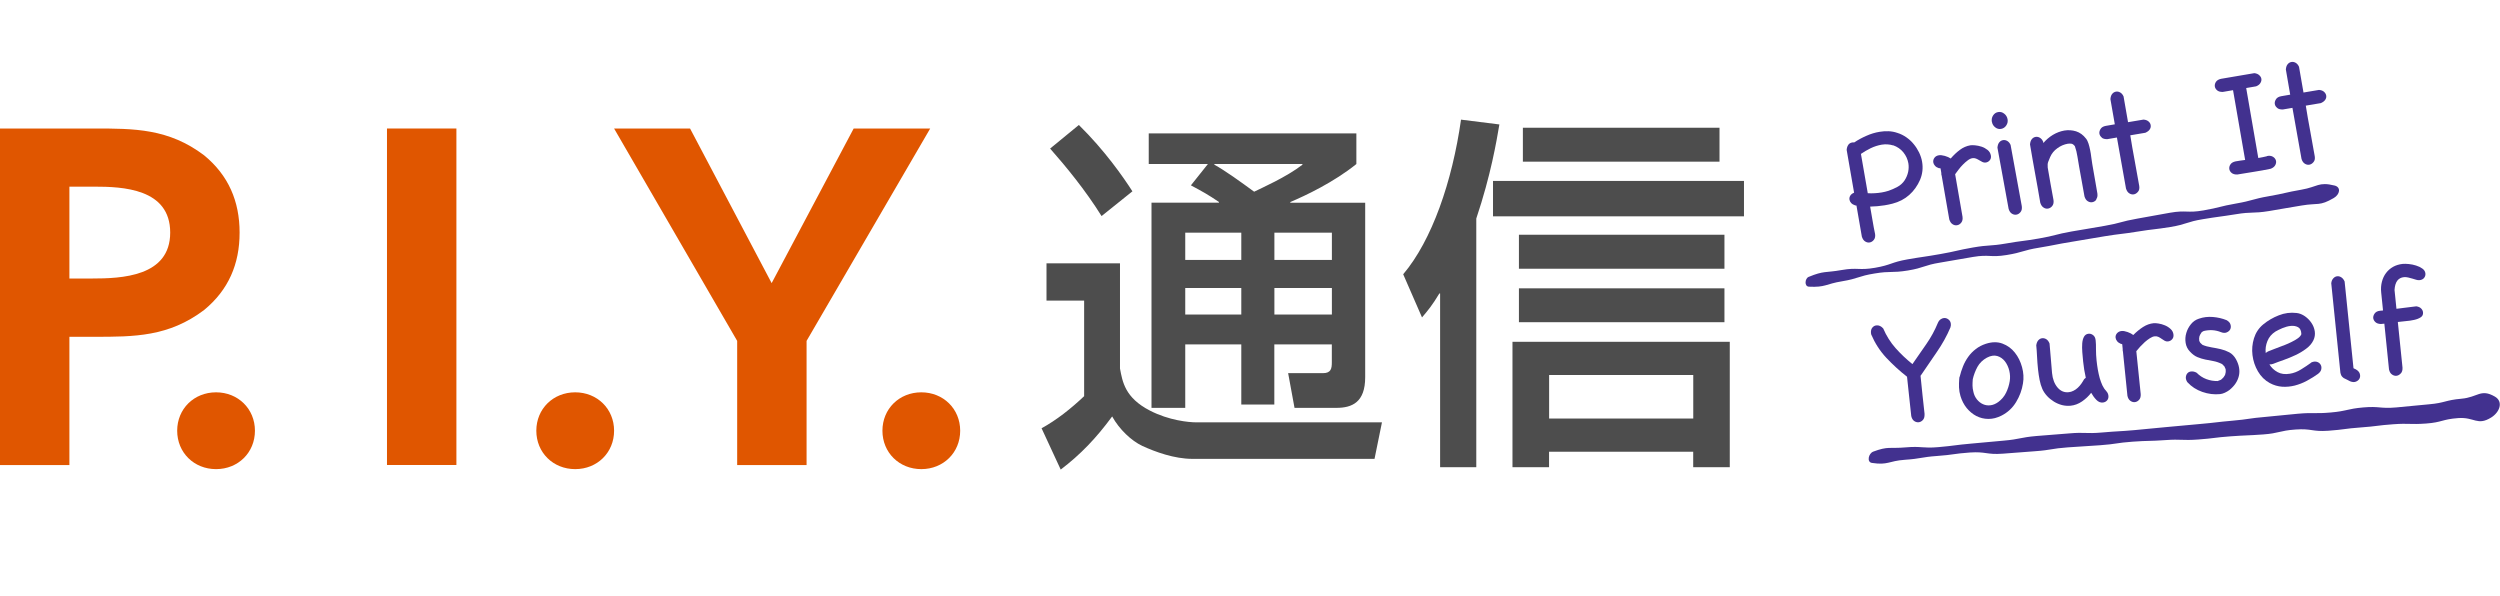
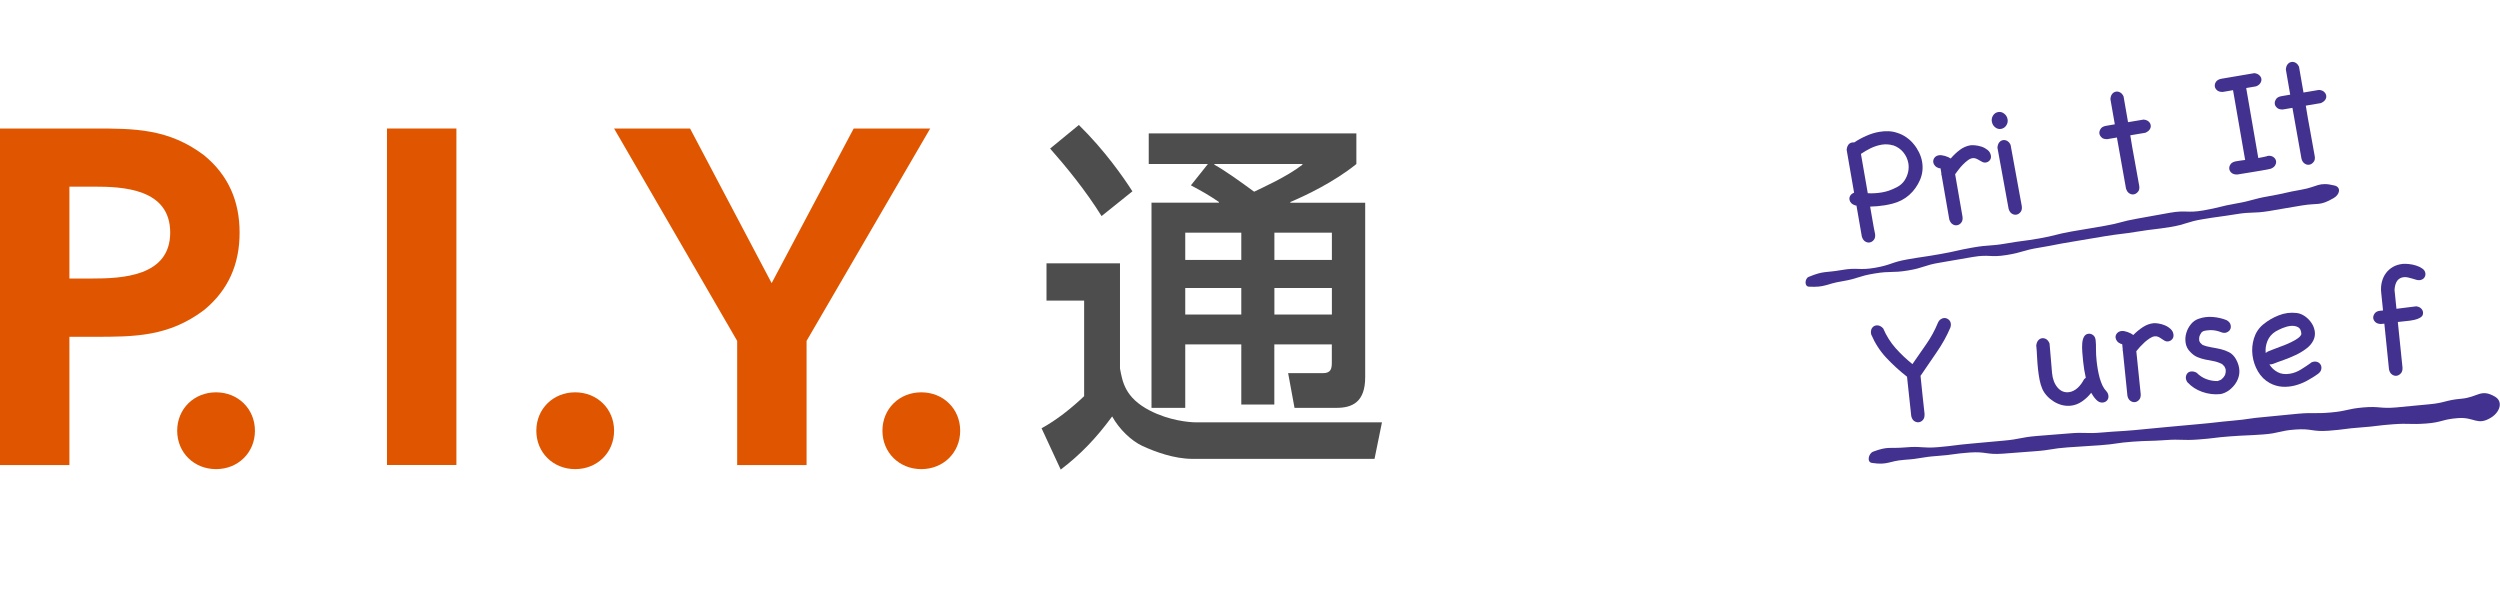
<svg xmlns="http://www.w3.org/2000/svg" width="214" height="51" viewBox="0 0 214 51" fill="none">
  <path d="M89.58 22.539H95.871V31.543C96.085 32.677 96.293 34.04 98.422 35.141C100.061 35.992 101.767 36.153 102.403 36.153H118.296L117.659 39.279H102.071C100.522 39.279 98.884 38.678 97.785 38.172C96.845 37.733 95.809 36.748 95.201 35.647C93.832 37.51 92.498 38.901 90.797 40.196L89.158 36.659C90.436 35.964 91.709 34.952 92.802 33.912V25.731H89.58V22.539ZM92.345 10.693C94.564 12.873 96.147 15.148 96.935 16.377L94.294 18.496C92.897 16.254 91.225 14.23 89.89 12.717L92.351 10.698L92.345 10.693ZM103.406 14.041H98.332V11.421H116.105V14.041C114.19 15.587 111.791 16.727 110.451 17.294V17.355H116.86V32.294C116.86 34.44 115.733 34.913 114.399 34.913H110.811L110.265 31.943H113.244C113.943 31.943 114.004 31.532 114.004 31.026V29.479H109.082V34.629H106.255V29.479H101.457V34.913H98.568V17.35H104.341V17.289C103.4 16.655 103.006 16.438 101.942 15.865L103.4 14.035L103.406 14.041ZM101.457 19.914V22.25H106.255V19.914H101.457ZM101.457 24.652V26.927H106.255V24.652H101.457ZM103.952 14.041V14.102C104.831 14.575 106.233 15.587 107.354 16.41C107.99 16.093 110.091 15.175 111.487 14.102V14.041H103.952ZM109.088 19.914V22.25H114.01V19.914H109.088ZM109.088 24.652V26.927H114.01V24.652H109.088Z" fill="#4D4D4D" />
-   <path d="M123.273 25.118H123.211C122.603 26.13 122.237 26.57 121.724 27.17L120.114 23.477C122.575 20.569 124.309 15.547 125.064 10.241L128.347 10.653C128.105 12.076 127.621 14.98 126.37 18.706V39.995H123.273V25.118ZM149.285 15.486V18.517H127.801V15.486H149.285ZM148.069 29.256V39.995H144.938V38.666H132.599V39.995H129.468V29.256H148.063H148.069ZM147.613 20.096V23.005H130.02V20.096H147.613ZM147.613 24.679V27.582H130.02V24.679H147.613ZM147.19 10.936V13.839H130.358V10.936H147.19ZM132.605 32.098V35.824H144.943V32.098H132.605Z" fill="#4D4D4D" />
  <path d="M0 11H8.064C11.488 11 14.439 11 17.475 13.297C19.558 15.01 20.51 17.229 20.51 19.915C20.51 22.601 19.558 24.82 17.475 26.533C14.439 28.83 11.488 28.83 8.064 28.83H5.941V39.808H0V11ZM5.941 23.841H7.85C10.407 23.841 14.569 23.686 14.569 19.909C14.569 16.133 10.492 15.977 8.064 15.977H5.941V23.841Z" fill="#E05600" />
  <path d="M18.495 33.583C20.382 33.583 21.823 35.001 21.823 36.87C21.823 38.739 20.387 40.157 18.495 40.157C16.603 40.157 15.167 38.739 15.167 36.87C15.167 35.001 16.603 33.583 18.495 33.583Z" fill="#E05600" />
  <path d="M33.126 11H39.068V39.803H33.126V11Z" fill="#E05600" />
  <path d="M49.237 33.583C51.124 33.583 52.566 35.001 52.566 36.87C52.566 38.739 51.129 40.157 49.237 40.157C47.345 40.157 45.909 38.739 45.909 36.87C45.909 35.001 47.345 33.583 49.237 33.583Z" fill="#E05600" />
  <path d="M63.102 29.18L52.565 11H59.069L66.053 24.236L73.075 11H79.625L69.043 29.18V39.808H63.102V29.18Z" fill="#E05600" />
  <path d="M78.864 33.583C80.751 33.583 82.192 35.001 82.192 36.87C82.192 38.739 80.756 40.157 78.864 40.157C76.972 40.157 75.536 38.739 75.536 36.87C75.536 35.001 76.972 33.583 78.864 33.583Z" fill="#E05600" />
  <path d="M158.22 12.384C158.305 12.279 158.417 12.218 158.547 12.195C158.62 12.184 158.676 12.184 158.716 12.195C159.037 11.979 159.386 11.79 159.758 11.628C160.129 11.461 160.507 11.345 160.895 11.283C161.154 11.239 161.408 11.222 161.661 11.233C161.914 11.244 162.168 11.289 162.421 11.378C162.692 11.461 162.945 11.589 163.187 11.756C163.424 11.923 163.632 12.112 163.812 12.335C163.993 12.551 164.145 12.79 164.274 13.052C164.398 13.313 164.488 13.58 164.533 13.853C164.623 14.381 164.567 14.893 164.359 15.388C164.133 15.905 163.824 16.339 163.429 16.689C163.035 17.04 162.556 17.29 161.993 17.434C161.886 17.462 161.774 17.49 161.655 17.512C161.543 17.534 161.43 17.557 161.329 17.573C161.115 17.607 160.906 17.634 160.704 17.651C160.495 17.668 160.293 17.679 160.084 17.685C160.146 18.029 160.214 18.424 160.287 18.858C160.36 19.297 160.433 19.687 160.507 20.032C160.535 20.243 160.501 20.41 160.4 20.532C160.304 20.654 160.186 20.732 160.045 20.755C159.915 20.777 159.786 20.749 159.662 20.671C159.532 20.593 159.442 20.46 159.375 20.259L158.913 17.596C158.913 17.596 158.851 17.596 158.811 17.584C158.659 17.534 158.547 17.468 158.462 17.379C158.378 17.29 158.333 17.195 158.316 17.095C158.293 16.978 158.316 16.861 158.383 16.75C158.451 16.639 158.558 16.556 158.71 16.494L158.074 12.829C158.091 12.64 158.141 12.49 158.226 12.39L158.22 12.384ZM162.05 12.446C161.74 12.351 161.413 12.329 161.07 12.384C160.749 12.44 160.433 12.54 160.124 12.69C159.82 12.841 159.544 13.002 159.296 13.174L159.881 16.539C160.084 16.55 160.281 16.556 160.478 16.539C160.676 16.528 160.878 16.506 161.081 16.472C161.272 16.439 161.464 16.394 161.655 16.333C161.914 16.244 162.168 16.133 162.416 15.999C162.663 15.866 162.872 15.682 163.035 15.438C163.187 15.204 163.283 14.965 163.339 14.709C163.39 14.459 163.396 14.214 163.356 13.975C163.294 13.63 163.153 13.319 162.928 13.041C162.703 12.763 162.41 12.562 162.05 12.435V12.446Z" fill="#42318F" />
  <path d="M165.986 14.402C165.834 14.352 165.715 14.285 165.637 14.191C165.552 14.102 165.507 14.007 165.49 13.907C165.468 13.768 165.496 13.64 165.58 13.518C165.665 13.395 165.794 13.318 165.969 13.29C166.098 13.267 166.267 13.29 166.476 13.345C166.684 13.406 166.853 13.479 166.982 13.568C167.225 13.284 167.489 13.034 167.765 12.828C168.041 12.622 168.34 12.494 168.655 12.439C168.745 12.422 168.886 12.422 169.066 12.439C169.252 12.456 169.432 12.494 169.624 12.556C169.81 12.617 169.978 12.711 170.136 12.834C170.288 12.956 170.384 13.117 170.418 13.306C170.446 13.462 170.418 13.596 170.333 13.707C170.249 13.818 170.131 13.89 169.984 13.913C169.883 13.929 169.787 13.913 169.697 13.868C169.607 13.824 169.517 13.774 169.427 13.718C169.336 13.662 169.241 13.612 169.145 13.573C169.049 13.534 168.942 13.523 168.835 13.54C168.706 13.562 168.571 13.623 168.435 13.729C168.295 13.835 168.159 13.951 168.03 14.085C167.895 14.218 167.771 14.363 167.658 14.513C167.54 14.663 167.444 14.797 167.36 14.914L167.991 18.551C168.019 18.762 167.985 18.929 167.884 19.057C167.788 19.179 167.67 19.257 167.529 19.279C167.399 19.302 167.27 19.279 167.146 19.196C167.016 19.118 166.926 18.985 166.859 18.784L166.211 15.053C166.211 15.053 166.2 15.014 166.194 14.992C166.183 14.969 166.177 14.947 166.177 14.93C166.177 14.914 166.177 14.891 166.177 14.869C166.177 14.847 166.177 14.825 166.177 14.808L166.11 14.413C166.07 14.402 166.036 14.391 166.008 14.391L165.986 14.402Z" fill="#42318F" />
  <path d="M170.502 10.427C170.469 10.227 170.502 10.043 170.609 9.882C170.716 9.721 170.857 9.621 171.043 9.593C171.229 9.559 171.398 9.604 171.555 9.726C171.713 9.843 171.809 10.004 171.848 10.204C171.882 10.394 171.848 10.572 171.736 10.738C171.629 10.9 171.482 11 171.296 11.033C171.111 11.066 170.942 11.022 170.79 10.9C170.637 10.783 170.542 10.627 170.508 10.432L170.502 10.427ZM173.065 17.651C173.093 17.863 173.059 18.029 172.958 18.152C172.862 18.274 172.744 18.352 172.603 18.374C172.473 18.396 172.344 18.369 172.22 18.291C172.09 18.213 172 18.079 171.938 17.879C171.781 17.023 171.623 16.15 171.46 15.26C171.302 14.37 171.139 13.491 170.981 12.64C170.998 12.451 171.043 12.301 171.133 12.19C171.218 12.084 171.325 12.018 171.454 11.995C171.572 11.973 171.696 11.995 171.814 12.062C171.933 12.129 172.034 12.24 172.107 12.407C172.265 13.263 172.423 14.136 172.586 15.026C172.744 15.916 172.901 16.795 173.065 17.646V17.651Z" fill="#42318F" />
-   <path d="M179.451 17.086C179.356 17.209 179.237 17.286 179.097 17.309C178.967 17.331 178.837 17.303 178.714 17.225C178.584 17.147 178.494 17.014 178.432 16.814C178.359 16.396 178.286 15.979 178.207 15.562C178.128 15.151 178.055 14.734 177.981 14.311C177.931 14.011 177.88 13.71 177.829 13.405C177.784 13.104 177.711 12.804 177.61 12.515C177.514 12.392 177.418 12.32 177.323 12.303C177.227 12.287 177.125 12.287 177.002 12.303C176.686 12.359 176.393 12.481 176.112 12.687C175.83 12.887 175.627 13.137 175.498 13.432C175.425 13.605 175.363 13.749 175.323 13.861C175.278 13.977 175.267 14.133 175.284 14.339C175.363 14.806 175.447 15.268 175.526 15.735C175.605 16.202 175.689 16.663 175.78 17.125C175.808 17.336 175.774 17.503 175.673 17.631C175.577 17.753 175.459 17.826 175.318 17.854C175.188 17.876 175.059 17.854 174.935 17.77C174.805 17.692 174.715 17.559 174.648 17.359C174.574 16.919 174.496 16.497 174.428 16.085C174.355 15.674 174.287 15.268 174.208 14.867C174.135 14.467 174.062 14.061 173.989 13.644C173.915 13.226 173.842 12.804 173.769 12.364C173.786 12.175 173.831 12.025 173.921 11.914C174.006 11.808 174.113 11.742 174.242 11.719C174.36 11.697 174.484 11.719 174.603 11.786C174.721 11.853 174.822 11.964 174.895 12.131L174.912 12.242C175.143 11.97 175.413 11.736 175.723 11.547C176.039 11.358 176.365 11.236 176.709 11.174C177.052 11.119 177.385 11.141 177.711 11.241C178.038 11.347 178.325 11.553 178.567 11.87C178.652 11.975 178.719 12.12 178.776 12.292C178.832 12.465 178.877 12.648 178.916 12.848C178.956 13.043 178.99 13.243 179.012 13.449C179.04 13.655 179.068 13.849 179.097 14.033L179.378 15.646L179.536 16.563C179.564 16.775 179.53 16.942 179.429 17.064L179.451 17.086Z" fill="#42318F" />
  <path d="M179.919 11.777C179.801 11.682 179.733 11.576 179.71 11.443C179.688 11.315 179.722 11.182 179.806 11.043C179.891 10.904 180.037 10.815 180.251 10.776L181.028 10.642L180.651 8.484C180.668 8.295 180.713 8.145 180.803 8.039C180.887 7.934 180.994 7.867 181.124 7.845C181.242 7.823 181.366 7.845 181.484 7.912C181.603 7.978 181.704 8.089 181.777 8.256L182.16 10.459L183.489 10.236C183.675 10.253 183.816 10.309 183.917 10.398C184.019 10.486 184.081 10.592 184.097 10.709C184.12 10.837 184.097 10.959 184.019 11.076C183.945 11.193 183.816 11.287 183.641 11.365L182.352 11.582C182.464 12.288 182.588 13.006 182.729 13.751C182.864 14.491 182.999 15.214 183.118 15.914C183.151 16.126 183.118 16.293 183.011 16.415C182.904 16.543 182.785 16.615 182.656 16.637C182.526 16.66 182.397 16.632 182.273 16.554C182.143 16.476 182.053 16.343 181.986 16.142C181.862 15.431 181.732 14.702 181.597 13.957C181.462 13.212 181.332 12.483 181.208 11.771L180.392 11.91C180.183 11.916 180.02 11.877 179.908 11.782L179.919 11.777Z" fill="#42318F" />
  <path d="M194.054 13.358C194.256 13.314 194.42 13.336 194.555 13.414C194.69 13.492 194.774 13.597 194.814 13.72C194.853 13.842 194.842 13.975 194.774 14.114C194.707 14.254 194.577 14.365 194.38 14.443C193.902 14.543 193.428 14.632 192.95 14.704C192.477 14.782 191.998 14.86 191.514 14.938C191.305 14.943 191.142 14.899 191.029 14.804C190.911 14.704 190.844 14.593 190.827 14.459C190.81 14.326 190.844 14.198 190.928 14.07C191.013 13.942 191.159 13.859 191.362 13.814C191.502 13.792 191.638 13.77 191.773 13.747C191.908 13.725 192.043 13.709 192.184 13.692L191.148 7.719L190.275 7.869C190.066 7.875 189.903 7.83 189.79 7.736C189.672 7.635 189.605 7.524 189.588 7.391C189.571 7.257 189.605 7.129 189.689 7.001C189.779 6.873 189.92 6.79 190.123 6.746L192.972 6.262C193.158 6.284 193.299 6.345 193.4 6.445C193.502 6.54 193.564 6.645 193.575 6.762C193.592 6.879 193.558 6.996 193.485 7.113C193.412 7.235 193.288 7.324 193.119 7.391L192.274 7.535L193.31 13.525C193.428 13.503 193.547 13.48 193.671 13.458C193.789 13.43 193.913 13.403 194.042 13.375L194.054 13.358Z" fill="#42318F" />
  <path d="M194.932 9.238C194.813 9.143 194.746 9.037 194.723 8.904C194.701 8.776 194.735 8.643 194.819 8.504C194.904 8.364 195.05 8.276 195.264 8.237L196.041 8.103L195.669 5.945C195.686 5.756 195.731 5.606 195.822 5.5C195.906 5.395 196.013 5.328 196.143 5.306C196.261 5.283 196.385 5.306 196.503 5.372C196.621 5.439 196.723 5.55 196.796 5.717L197.179 7.92L198.508 7.697C198.694 7.714 198.834 7.764 198.936 7.858C199.037 7.947 199.099 8.053 199.122 8.17C199.144 8.298 199.122 8.42 199.043 8.537C198.97 8.654 198.84 8.748 198.665 8.826L197.376 9.043C197.488 9.749 197.612 10.467 197.753 11.212C197.894 11.952 198.023 12.675 198.142 13.375C198.176 13.587 198.142 13.754 198.035 13.876C197.928 14.004 197.809 14.076 197.68 14.098C197.55 14.121 197.421 14.093 197.297 14.015C197.167 13.937 197.072 13.804 197.01 13.603C196.886 12.892 196.756 12.163 196.621 11.418C196.486 10.672 196.357 9.944 196.233 9.232L195.416 9.371C195.208 9.377 195.044 9.338 194.932 9.243V9.238Z" fill="#42318F" />
  <path d="M164.74 35.456C164.751 35.667 164.706 35.834 164.599 35.951C164.492 36.068 164.368 36.134 164.233 36.145C164.104 36.157 163.974 36.123 163.856 36.04C163.732 35.956 163.648 35.812 163.603 35.612C163.546 35.05 163.484 34.494 163.422 33.938C163.36 33.382 163.298 32.82 163.242 32.247C162.606 31.752 162.02 31.212 161.474 30.634C160.928 30.05 160.5 29.388 160.179 28.638C160.179 28.621 160.173 28.599 160.167 28.576C160.162 28.554 160.156 28.532 160.156 28.515C160.139 28.32 160.173 28.165 160.269 28.048C160.364 27.931 160.483 27.864 160.623 27.853C160.837 27.831 161.029 27.92 161.203 28.115C161.474 28.749 161.829 29.311 162.262 29.8C162.696 30.289 163.18 30.745 163.704 31.168C164.098 30.601 164.492 30.028 164.892 29.455C165.292 28.882 165.619 28.276 165.883 27.637C165.945 27.497 166.024 27.397 166.114 27.336C166.204 27.269 166.3 27.236 166.39 27.225C166.531 27.208 166.66 27.247 166.784 27.342C166.908 27.436 166.976 27.559 166.993 27.726C167.004 27.809 166.993 27.915 166.953 28.037C166.644 28.765 166.255 29.461 165.799 30.122C165.337 30.784 164.892 31.446 164.447 32.102L164.397 32.163C164.453 32.714 164.509 33.265 164.566 33.815C164.622 34.36 164.684 34.911 164.746 35.461L164.74 35.456Z" fill="#42318F" />
-   <path d="M167.748 32.255C167.822 31.949 167.917 31.649 168.036 31.354C168.154 31.059 168.306 30.787 168.486 30.537C168.666 30.287 168.88 30.064 169.134 29.875C169.382 29.68 169.663 29.536 169.984 29.43C170.513 29.258 170.992 29.252 171.415 29.413C171.843 29.575 172.192 29.83 172.473 30.186C172.755 30.537 172.958 30.954 173.087 31.427C173.217 31.899 173.245 32.366 173.166 32.822C173.081 33.379 172.884 33.913 172.58 34.413C172.276 34.919 171.859 35.303 171.341 35.57C170.958 35.764 170.581 35.865 170.204 35.859C169.832 35.859 169.489 35.77 169.173 35.609C168.858 35.447 168.587 35.214 168.345 34.925C168.109 34.63 167.934 34.291 167.816 33.901C167.743 33.657 167.703 33.418 167.692 33.173C167.681 32.934 167.692 32.689 167.709 32.444L167.731 32.261L167.748 32.255ZM168.869 32.467C168.852 32.661 168.847 32.845 168.847 33.006C168.847 33.167 168.875 33.351 168.925 33.551C168.976 33.796 169.083 34.013 169.229 34.196C169.382 34.38 169.556 34.519 169.753 34.602C169.95 34.691 170.164 34.719 170.39 34.691C170.615 34.663 170.84 34.569 171.06 34.407C171.347 34.191 171.567 33.929 171.719 33.618C171.871 33.306 171.978 32.973 172.034 32.622C172.079 32.339 172.068 32.044 171.995 31.732C171.921 31.427 171.797 31.16 171.623 30.932C171.448 30.709 171.229 30.553 170.97 30.476C170.705 30.398 170.412 30.442 170.08 30.615C169.725 30.809 169.455 31.071 169.269 31.404C169.089 31.738 168.954 32.088 168.869 32.461V32.467Z" fill="#42318F" />
  <path d="M180.284 33.467C180.402 33.584 180.464 33.723 180.481 33.879C180.498 34.034 180.458 34.168 180.368 34.273C180.278 34.379 180.154 34.44 180.008 34.457C179.805 34.479 179.614 34.401 179.45 34.229C179.281 34.056 179.135 33.856 179.005 33.623C178.791 33.906 178.527 34.151 178.223 34.362C177.913 34.574 177.586 34.696 177.243 34.73C176.989 34.752 176.747 34.735 176.505 34.674C176.263 34.607 176.032 34.513 175.818 34.379C175.604 34.246 175.407 34.09 175.232 33.901C175.058 33.712 174.922 33.511 174.827 33.3C174.725 33.067 174.646 32.811 174.59 32.522C174.534 32.232 174.489 31.932 174.455 31.621C174.416 31.242 174.387 30.875 174.371 30.514C174.354 30.152 174.331 29.835 174.303 29.557C174.331 29.368 174.393 29.224 174.483 29.124C174.579 29.023 174.686 28.962 174.815 28.951C174.934 28.94 175.058 28.968 175.17 29.04C175.283 29.112 175.373 29.235 175.441 29.402C175.486 29.835 175.519 30.253 175.548 30.653C175.576 31.053 175.61 31.482 175.655 31.932C175.705 32.449 175.863 32.861 176.122 33.167C176.381 33.473 176.696 33.612 177.079 33.573C177.22 33.562 177.355 33.517 177.49 33.45C177.626 33.384 177.749 33.295 177.862 33.189C177.975 33.083 178.076 32.967 178.166 32.839C178.256 32.711 178.335 32.577 178.408 32.449C178.425 32.427 178.448 32.41 178.476 32.394C178.504 32.377 178.527 32.36 178.544 32.338C178.442 31.882 178.363 31.42 178.318 30.953C178.29 30.686 178.268 30.419 178.245 30.147C178.223 29.874 178.223 29.624 178.239 29.396C178.256 29.168 178.307 28.973 178.391 28.823C178.476 28.673 178.605 28.584 178.78 28.567C178.921 28.551 179.05 28.595 179.174 28.69C179.298 28.784 179.366 28.934 179.388 29.135C179.411 29.346 179.422 29.607 179.416 29.913C179.416 30.219 179.433 30.542 179.467 30.87C179.495 31.126 179.529 31.381 179.574 31.643C179.619 31.899 179.676 32.143 179.737 32.371C179.805 32.599 179.884 32.811 179.968 32.994C180.058 33.183 180.165 33.339 180.289 33.462L180.284 33.467Z" fill="#42318F" />
  <path d="M181.556 29.439C181.41 29.378 181.297 29.3 181.224 29.205C181.15 29.111 181.105 29.011 181.094 28.911C181.077 28.772 181.117 28.644 181.212 28.532C181.308 28.421 181.438 28.349 181.618 28.332C181.747 28.321 181.916 28.349 182.119 28.421C182.327 28.494 182.491 28.582 182.609 28.677C182.874 28.41 183.15 28.182 183.442 27.993C183.735 27.804 184.039 27.698 184.355 27.665C184.451 27.654 184.586 27.665 184.766 27.693C184.946 27.721 185.132 27.771 185.312 27.848C185.492 27.921 185.656 28.026 185.802 28.16C185.949 28.293 186.033 28.46 186.05 28.649C186.067 28.805 186.027 28.939 185.932 29.044C185.842 29.15 185.718 29.211 185.571 29.228C185.47 29.239 185.374 29.216 185.29 29.166C185.205 29.116 185.121 29.061 185.031 29C184.946 28.939 184.856 28.883 184.76 28.838C184.665 28.794 184.563 28.777 184.451 28.788C184.321 28.799 184.18 28.855 184.034 28.95C183.887 29.044 183.747 29.15 183.6 29.278C183.459 29.406 183.324 29.539 183.195 29.678C183.071 29.823 182.958 29.951 182.868 30.062L183.245 33.732C183.257 33.944 183.212 34.111 183.105 34.227C182.998 34.344 182.874 34.411 182.739 34.422C182.609 34.433 182.48 34.4 182.361 34.311C182.237 34.227 182.153 34.083 182.108 33.883L181.725 30.112C181.725 30.112 181.719 30.073 181.714 30.051C181.708 30.029 181.702 30.006 181.702 29.99C181.702 29.973 181.702 29.951 181.702 29.928C181.702 29.906 181.702 29.884 181.702 29.867L181.663 29.467C181.623 29.45 181.59 29.439 181.562 29.433L181.556 29.439Z" fill="#42318F" />
  <path d="M187.238 32.718C187.137 32.562 187.097 32.412 187.108 32.279C187.125 32.139 187.17 32.028 187.249 31.945C187.328 31.856 187.441 31.806 187.581 31.795C187.722 31.784 187.869 31.817 188.032 31.906C188.274 32.151 188.55 32.334 188.86 32.451C189.169 32.568 189.49 32.623 189.828 32.618L190.116 32.507C190.183 32.445 190.234 32.401 190.256 32.379C190.285 32.356 190.301 32.34 190.313 32.323C190.324 32.306 190.341 32.284 190.363 32.256C190.386 32.228 190.42 32.173 190.465 32.095C190.482 32.056 190.487 32.017 190.493 31.978C190.493 31.939 190.51 31.895 190.521 31.85C190.521 31.806 190.515 31.761 190.521 31.728C190.521 31.689 190.521 31.65 190.515 31.6L190.408 31.361C190.375 31.328 190.341 31.294 190.307 31.261C190.268 31.227 190.239 31.194 190.206 31.161C189.958 31.038 189.716 30.955 189.474 30.91C189.231 30.871 189.001 30.827 188.775 30.777C188.55 30.732 188.325 30.66 188.105 30.571C187.885 30.482 187.666 30.321 187.457 30.093C187.26 29.887 187.137 29.642 187.091 29.353C187.046 29.064 187.063 28.78 187.148 28.502C187.227 28.224 187.362 27.974 187.548 27.746C187.733 27.518 187.964 27.362 188.229 27.279C188.612 27.145 189.006 27.101 189.423 27.134C189.834 27.168 190.228 27.256 190.6 27.407C190.78 27.512 190.893 27.635 190.932 27.785C190.977 27.935 190.966 28.069 190.91 28.185C190.853 28.302 190.752 28.391 190.611 28.452C190.47 28.513 190.301 28.508 190.11 28.43C189.873 28.335 189.631 28.28 189.384 28.263C189.13 28.252 188.882 28.274 188.634 28.335C188.606 28.358 188.578 28.374 188.55 28.386C188.516 28.397 188.488 28.413 188.466 28.436C188.375 28.558 188.314 28.675 188.274 28.78C188.24 28.892 188.235 29.025 188.257 29.181C188.268 29.214 188.302 29.27 188.342 29.342C188.375 29.375 188.404 29.403 188.437 29.431C188.466 29.453 188.499 29.487 188.533 29.52C188.77 29.62 189.023 29.687 189.293 29.731C189.564 29.776 189.834 29.826 190.093 29.887C190.352 29.948 190.6 30.043 190.825 30.16C191.056 30.282 191.242 30.477 191.394 30.738C191.67 31.238 191.754 31.722 191.647 32.178C191.54 32.634 191.27 33.04 190.831 33.391C190.718 33.474 190.589 33.552 190.442 33.619C190.296 33.685 190.161 33.724 190.031 33.736C189.53 33.786 189.023 33.724 188.516 33.547C188.009 33.368 187.587 33.096 187.243 32.718H187.238Z" fill="#42318F" />
  <path d="M197.808 31.046C197.994 30.951 198.163 30.929 198.309 30.968C198.456 31.007 198.563 31.085 198.636 31.202C198.709 31.319 198.731 31.446 198.703 31.602C198.675 31.752 198.579 31.886 198.416 32.008C198.129 32.214 197.814 32.408 197.476 32.592C197.138 32.776 196.789 32.909 196.428 33.004C196.068 33.093 195.713 33.126 195.353 33.104C194.992 33.076 194.637 32.976 194.288 32.787C193.871 32.559 193.534 32.225 193.28 31.791C193.027 31.357 192.875 30.896 192.813 30.401C192.751 29.911 192.796 29.428 192.942 28.955C193.089 28.482 193.348 28.087 193.731 27.77C194.13 27.442 194.575 27.181 195.065 26.992C195.555 26.797 196.062 26.73 196.586 26.791C196.845 26.819 197.081 26.919 197.307 27.075C197.532 27.236 197.718 27.425 197.864 27.648C198.016 27.87 198.106 28.11 198.146 28.371C198.18 28.632 198.146 28.883 198.028 29.127C197.898 29.4 197.69 29.645 197.408 29.85C197.126 30.062 196.822 30.245 196.484 30.401C196.147 30.562 195.809 30.696 195.471 30.818C195.127 30.935 194.834 31.046 194.581 31.146C194.474 31.185 194.367 31.202 194.26 31.191C194.429 31.469 194.66 31.691 194.958 31.852C195.251 32.014 195.6 32.058 196.011 31.991C196.338 31.941 196.653 31.819 196.969 31.624C197.284 31.43 197.566 31.241 197.819 31.057L197.808 31.046ZM194.784 28.377C194.457 28.588 194.226 28.855 194.091 29.194C193.956 29.528 193.905 29.867 193.945 30.217C194.007 30.167 194.069 30.123 194.142 30.084C194.305 30.023 194.468 29.956 194.637 29.889C194.806 29.823 194.975 29.756 195.144 29.695C195.251 29.656 195.398 29.6 195.583 29.528C195.769 29.455 195.961 29.372 196.158 29.272C196.355 29.177 196.535 29.072 196.693 28.96C196.851 28.849 196.952 28.727 196.997 28.605C196.986 28.299 196.89 28.098 196.71 28.004C196.53 27.909 196.327 27.876 196.09 27.898C195.859 27.92 195.617 27.987 195.375 28.087C195.133 28.193 194.936 28.288 194.784 28.377Z" fill="#42318F" />
-   <path d="M201.662 31.619C201.842 31.719 201.954 31.847 202 31.997C202.045 32.147 202.033 32.281 201.977 32.397C201.921 32.514 201.819 32.603 201.679 32.664C201.538 32.725 201.374 32.72 201.177 32.642C201.087 32.598 200.997 32.547 200.907 32.503C200.817 32.459 200.721 32.408 200.625 32.364C200.535 32.297 200.473 32.236 200.434 32.175C200.4 32.114 200.366 32.025 200.338 31.908L199.555 24.25C199.572 24.072 199.634 23.933 199.73 23.827C199.826 23.721 199.933 23.666 200.051 23.649C200.169 23.633 200.288 23.66 200.406 23.733C200.524 23.805 200.625 23.927 200.699 24.094L201.459 31.519C201.487 31.535 201.521 31.552 201.555 31.569C201.588 31.591 201.628 31.608 201.667 31.619H201.662Z" fill="#42318F" />
  <path d="M205.496 31.972C205.389 32.089 205.265 32.156 205.13 32.167C205.001 32.178 204.871 32.144 204.753 32.055C204.629 31.972 204.544 31.827 204.499 31.627L204.1 27.706L203.807 27.734C203.598 27.729 203.441 27.673 203.334 27.573C203.227 27.473 203.165 27.356 203.148 27.228C203.137 27.1 203.176 26.967 203.272 26.833C203.367 26.7 203.52 26.622 203.734 26.6L203.987 26.577L203.829 25.031C203.795 24.709 203.818 24.403 203.891 24.119C203.964 23.836 204.083 23.58 204.246 23.368C204.409 23.151 204.606 22.979 204.849 22.84C205.091 22.707 205.361 22.623 205.671 22.59C205.8 22.579 205.975 22.579 206.189 22.601C206.403 22.623 206.611 22.662 206.814 22.729C207.017 22.79 207.197 22.879 207.355 22.99C207.512 23.102 207.597 23.241 207.614 23.402C207.631 23.546 207.591 23.68 207.501 23.791C207.411 23.902 207.281 23.963 207.124 23.98C207.028 23.991 206.932 23.98 206.825 23.947C206.718 23.913 206.606 23.886 206.493 23.847C206.375 23.813 206.256 23.78 206.133 23.752C206.009 23.724 205.89 23.713 205.778 23.724C205.536 23.747 205.344 23.847 205.209 24.025C205.074 24.203 204.995 24.464 204.972 24.82L205.136 26.433C205.395 26.399 205.676 26.366 205.981 26.327C206.285 26.294 206.566 26.255 206.837 26.221C207.017 26.249 207.158 26.31 207.253 26.41C207.349 26.511 207.4 26.616 207.411 26.739C207.428 26.922 207.366 27.061 207.214 27.161C207.062 27.261 206.876 27.334 206.645 27.384C206.414 27.434 206.172 27.473 205.924 27.489C205.671 27.512 205.451 27.534 205.254 27.562L205.654 31.466C205.665 31.677 205.62 31.844 205.513 31.961L205.496 31.972Z" fill="#42318F" />
  <path d="M154.826 23.7C156.144 23.155 156.234 23.366 157.636 23.116C159.044 22.872 159.095 23.166 160.503 22.922C161.911 22.677 161.866 22.454 163.273 22.204C164.681 21.959 164.687 21.998 166.089 21.748C167.492 21.503 167.48 21.431 168.883 21.186C170.29 20.942 170.313 21.086 171.721 20.842C173.123 20.597 173.134 20.658 174.542 20.413C175.95 20.169 175.928 20.063 177.336 19.813C178.743 19.568 178.743 19.585 180.151 19.334C181.559 19.09 181.537 18.962 182.939 18.717C184.347 18.472 184.341 18.456 185.749 18.211C187.157 17.966 187.208 18.256 188.616 18.011C190.023 17.766 190.001 17.666 191.409 17.421C192.817 17.177 192.794 17.043 194.196 16.798C195.604 16.554 195.593 16.481 197.001 16.237C198.409 15.992 198.454 15.541 199.839 15.881C200.419 16.025 200.29 16.648 199.772 16.949C198.544 17.666 198.443 17.355 197.04 17.588C195.633 17.816 195.638 17.833 194.23 18.066C192.822 18.294 192.794 18.105 191.386 18.339C189.978 18.567 189.973 18.528 188.571 18.762C187.168 18.99 187.202 19.195 185.8 19.429C184.392 19.657 184.386 19.596 182.978 19.824C181.576 20.052 181.565 19.996 180.157 20.224C178.749 20.452 178.755 20.469 177.347 20.697C175.939 20.925 175.95 20.97 174.542 21.203C173.134 21.431 173.163 21.604 171.76 21.831C170.352 22.059 170.302 21.759 168.899 21.993C167.492 22.221 167.497 22.249 166.089 22.477C164.681 22.705 164.721 22.922 163.313 23.155C161.905 23.383 161.871 23.177 160.463 23.411C159.055 23.639 159.089 23.845 157.681 24.078C156.273 24.306 156.273 24.612 154.843 24.54C154.426 24.518 154.505 23.834 154.815 23.7H154.826Z" fill="#42318F" />
  <path d="M160.336 38.663C161.648 38.174 161.722 38.418 163.118 38.296C164.515 38.174 164.537 38.396 165.934 38.274C167.331 38.151 167.331 38.096 168.727 37.973C170.124 37.851 170.124 37.84 171.526 37.718C172.923 37.595 172.912 37.445 174.314 37.323C175.711 37.2 175.716 37.223 177.113 37.1C178.509 36.978 178.526 37.145 179.929 37.022C181.325 36.9 181.331 36.939 182.727 36.817C184.124 36.694 184.124 36.672 185.526 36.55C186.923 36.427 186.923 36.416 188.32 36.294C189.716 36.172 189.716 36.133 191.113 36.01C192.515 35.888 192.504 35.804 193.906 35.688C195.308 35.565 195.303 35.538 196.705 35.415C198.107 35.293 198.119 35.432 199.515 35.309C200.917 35.187 200.901 34.998 202.297 34.876C203.694 34.753 203.716 34.998 205.119 34.876C206.521 34.753 206.515 34.731 207.918 34.609C209.32 34.486 209.297 34.253 210.7 34.13C212.102 34.008 212.344 33.246 213.56 33.947C214.309 34.381 213.977 35.287 213.239 35.743C212.051 36.472 211.82 35.688 210.429 35.788C209.038 35.888 209.055 36.155 207.664 36.255C206.273 36.355 206.262 36.216 204.865 36.316C203.474 36.416 203.48 36.489 202.083 36.589C200.692 36.689 200.698 36.772 199.301 36.872C197.905 36.972 197.888 36.666 196.491 36.767C195.1 36.867 195.111 37.089 193.72 37.189C192.329 37.289 192.324 37.25 190.933 37.35C189.542 37.451 189.542 37.523 188.151 37.623C186.76 37.723 186.748 37.573 185.352 37.673C183.961 37.773 183.955 37.706 182.559 37.807C181.162 37.907 181.173 38.012 179.777 38.112C178.38 38.213 178.38 38.196 176.989 38.296C175.598 38.396 175.604 38.524 174.213 38.624C172.816 38.724 172.822 38.735 171.425 38.836C170.034 38.936 170.011 38.641 168.615 38.735C167.218 38.836 167.229 38.93 165.833 39.03C164.436 39.13 164.447 39.264 163.051 39.358C161.654 39.458 161.615 39.837 160.235 39.625C159.773 39.553 159.948 38.813 160.342 38.663H160.336Z" fill="#42318F" />
</svg>